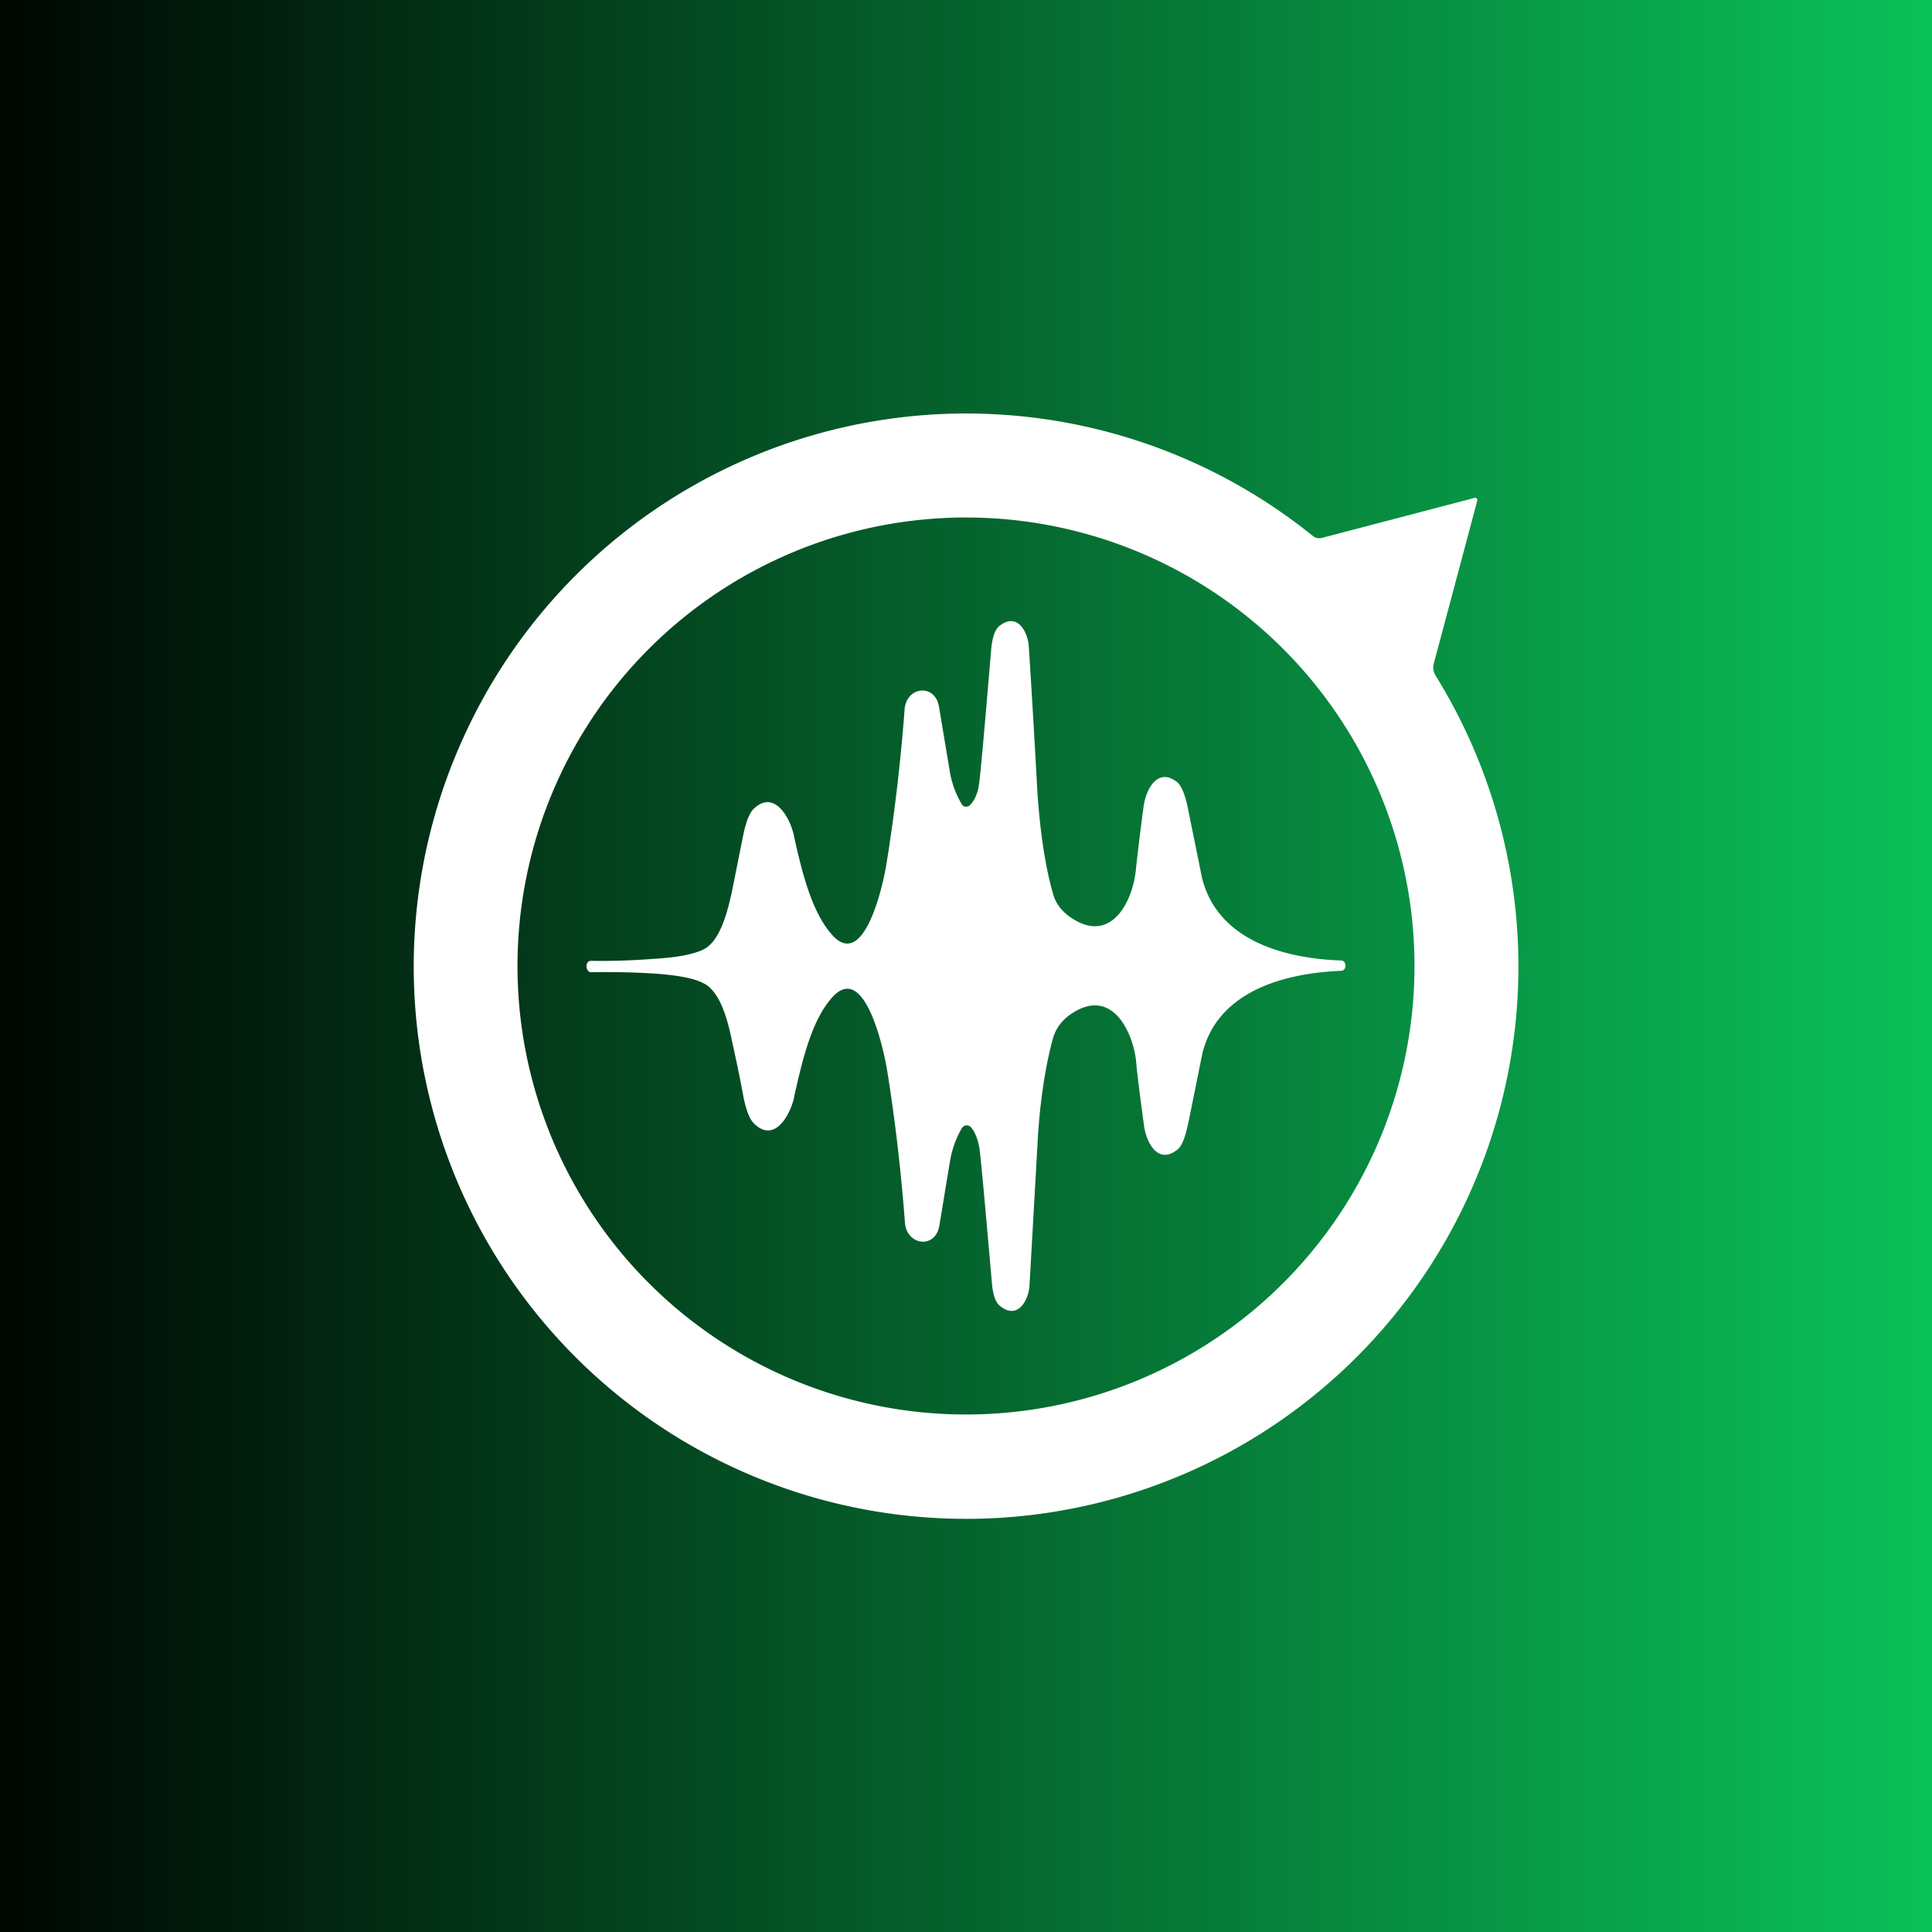
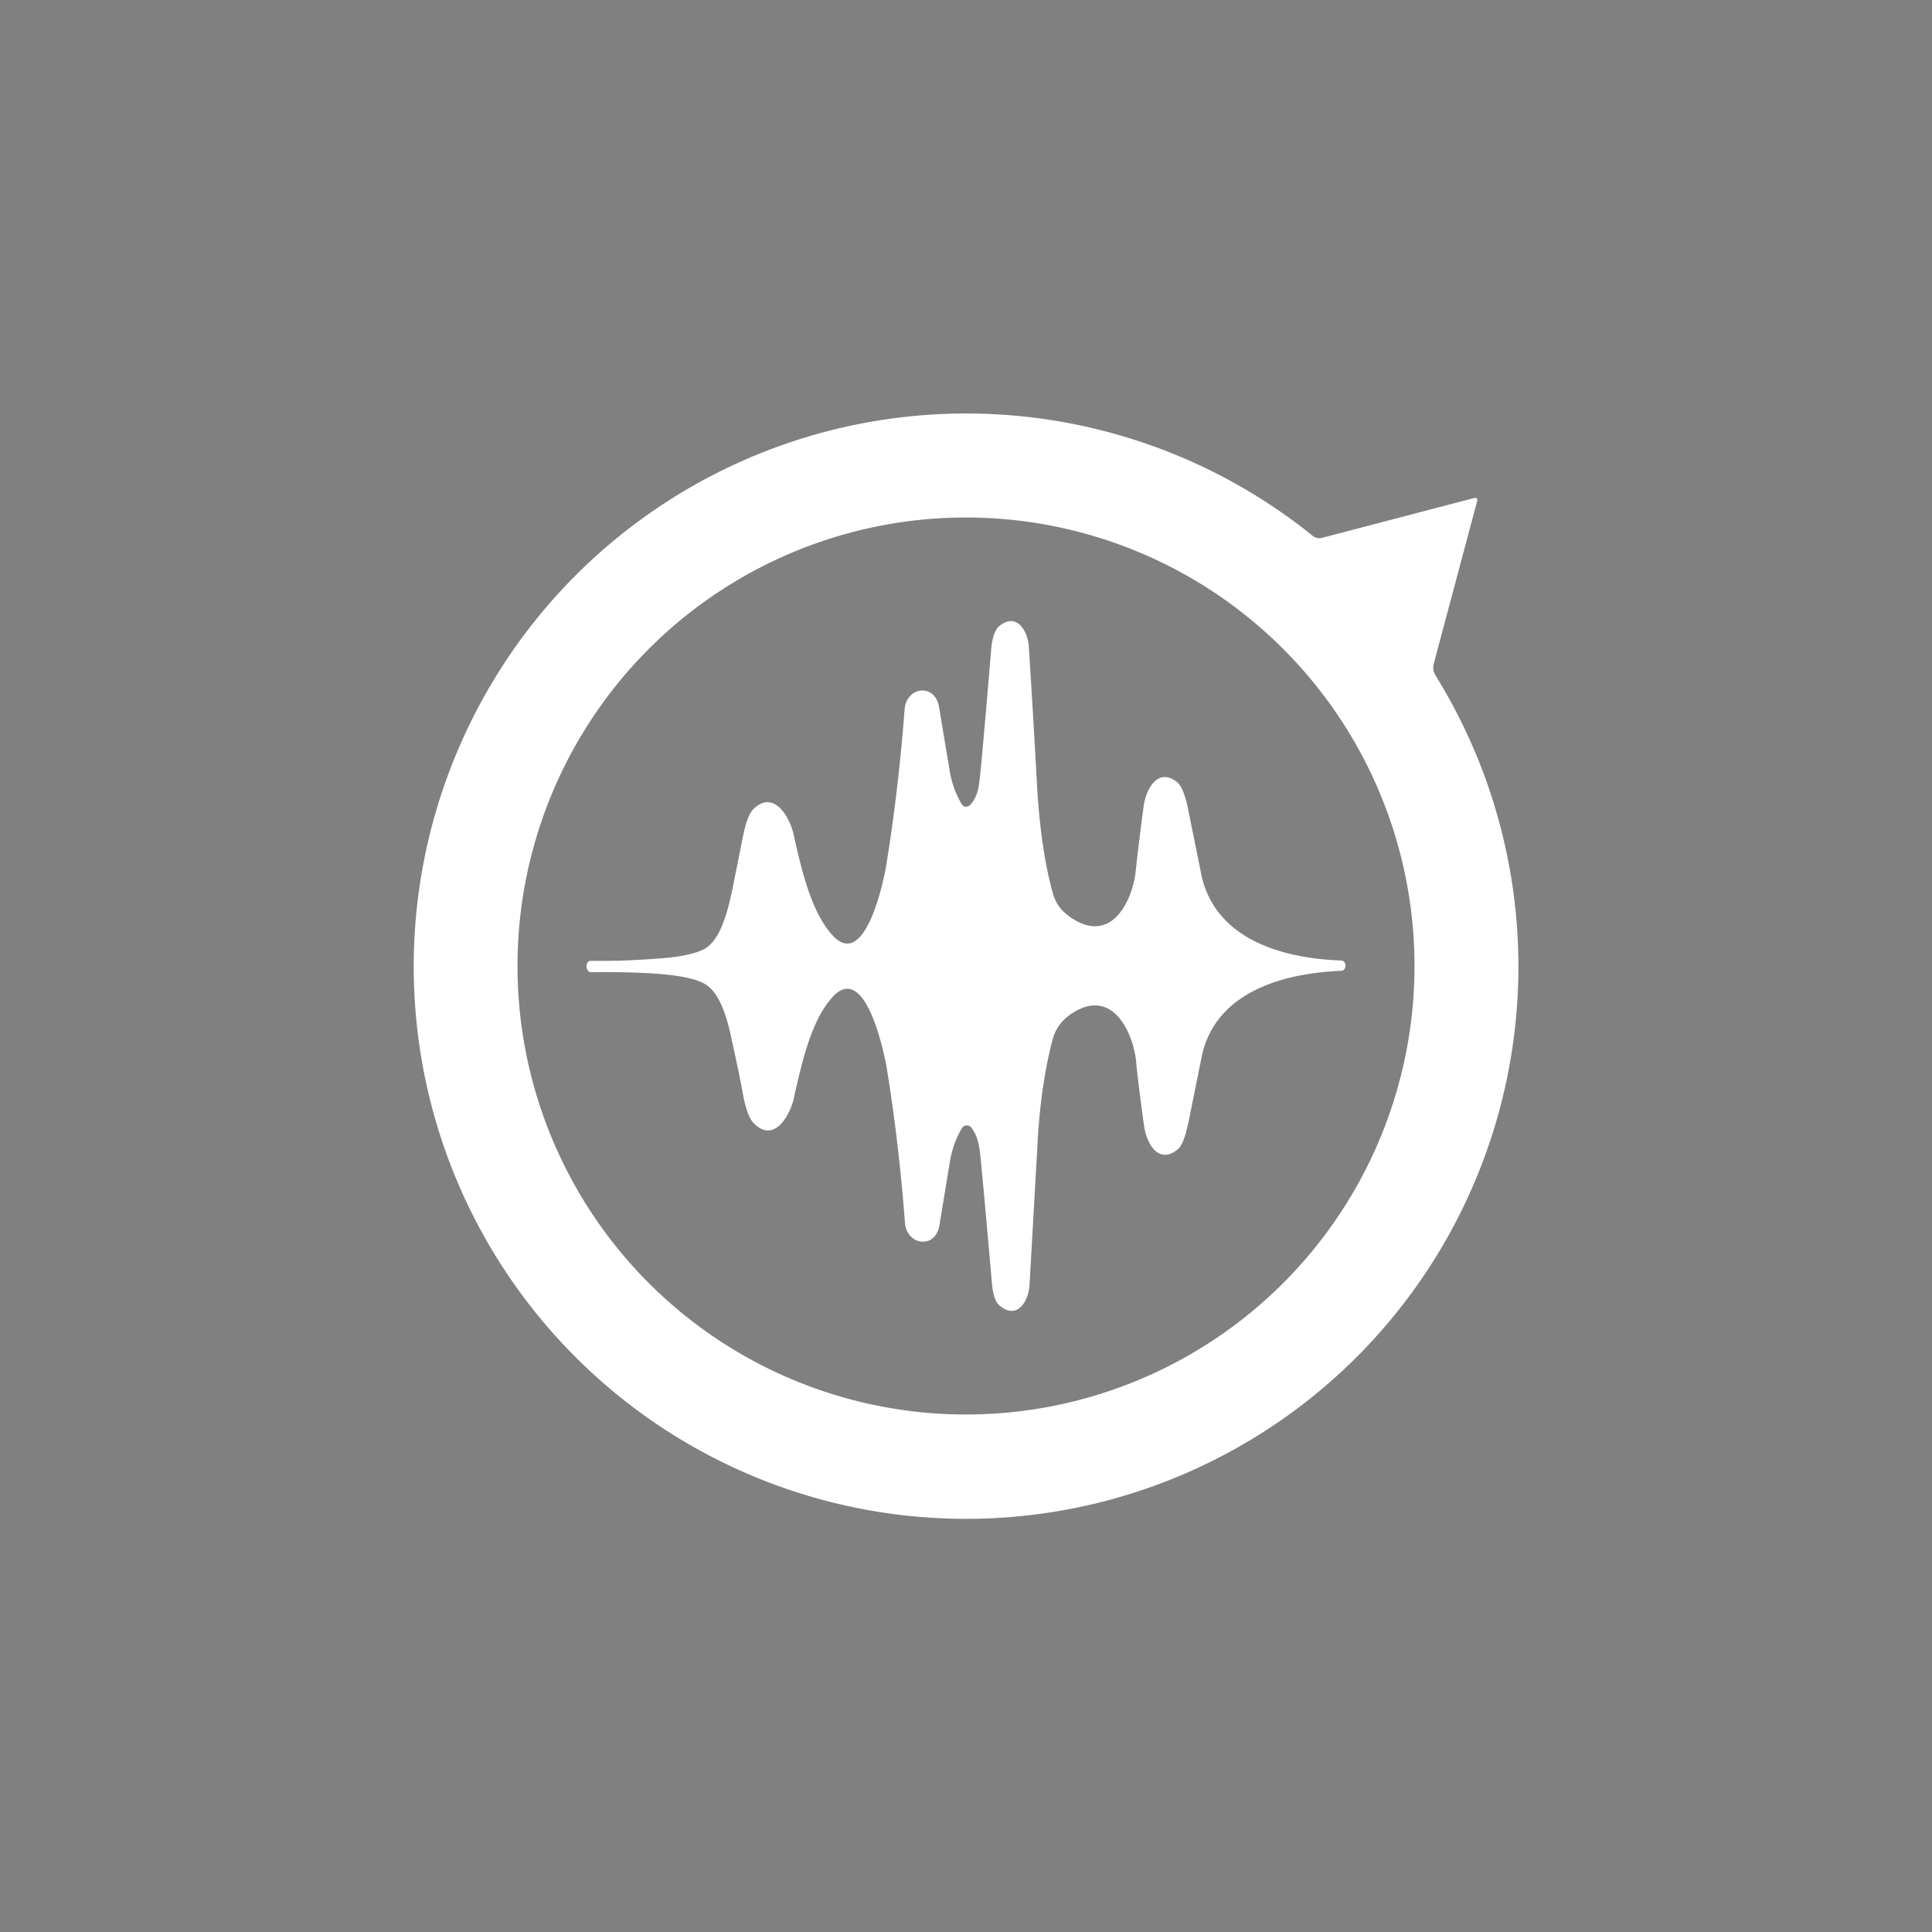
<svg xmlns="http://www.w3.org/2000/svg" width="56" height="56" viewBox="0 0 56 56">
  <rect x="0" y="0" width="56" height="56" fill="#808080" stroke="none" />
-   <path fill="url(#a)" d="M0 0h56v56H0z" />
  <path fill-rule="evenodd" d="M38.06 15.54a.3.3 0 0 0 .26.05l4.43-1.16h.03l.03.02.01.03v.03l-1.26 4.72a.45.45 0 0 0 .05.35 16.01 16.01 0 1 1-28.1 1.63 16 16 0 0 1 24.55-5.67ZM41 28a13 13 0 1 1-26 0 13 13 0 0 1 26 0Zm-2.04.1A.16.16 0 0 0 39 28a.16.16 0 0 0-.04-.12.12.12 0 0 0-.1-.04c-1.64-.06-3.57-.58-4.02-2.4l-.4-1.97c-.08-.43-.2-.7-.32-.8-.56-.44-.9.2-.97.69-.13.97-.2 1.6-.23 1.88-.08.8-.63 2.02-1.69 1.47-.38-.2-.62-.47-.71-.81-.26-.92-.4-2.06-.46-3.11a391.4 391.4 0 0 0-.24-4.06c-.03-.43-.35-1.01-.87-.57-.11.1-.19.32-.22.66-.2 2.41-.32 3.71-.35 3.89-.03.25-.11.45-.24.6a.17.17 0 0 1-.22.05.17.17 0 0 1-.05-.06 2.8 2.8 0 0 1-.35-1l-.3-1.8c-.11-.71-.96-.6-1 .07-.12 1.58-.3 3.08-.53 4.5-.07.44-.61 3.06-1.55 2.05-.61-.66-.89-1.84-1.11-2.81l-.03-.14c-.11-.47-.56-1.3-1.16-.72-.12.12-.22.38-.3.77l-.33 1.65c-.12.53-.32 1.38-.8 1.64-.27.14-.74.24-1.43.28-.64.05-1.26.07-1.84.06a.12.12 0 0 0-.11.05.2.2 0 0 0-.03.11c0 .04.01.08.03.1.02.05.06.07.1.07.6-.01 1.2 0 1.85.04.69.05 1.16.14 1.43.29.48.25.69 1.1.8 1.63.12.55.24 1.1.34 1.66.08.39.18.64.3.76.6.6 1.05-.25 1.16-.72l.03-.15c.22-.96.49-2.14 1.1-2.8.94-1.01 1.48 1.6 1.56 2.05.23 1.41.41 2.91.53 4.5.05.66.89.78 1 .07l.3-1.82c.06-.37.18-.7.35-.99a.17.17 0 0 1 .13-.08.17.17 0 0 1 .14.06c.13.16.2.37.24.61.03.18.15 1.48.36 3.89.03.34.1.56.22.66.52.44.84-.14.87-.57l.23-4.06c.05-1.06.2-2.2.45-3.11.1-.35.33-.62.71-.82 1.06-.55 1.61.67 1.7 1.47.02.29.1.91.23 1.88.07.5.41 1.14.97.69.13-.1.23-.37.32-.8l.4-1.98c.44-1.81 2.37-2.33 4.01-2.4.04 0 .08-.01.1-.04Z" fill="#fff" />
  <defs>
    <linearGradient id="a" x1="0" y1="28" x2="56" y2="28" gradientUnits="userSpaceOnUse">
      <stop stop-color="#000602" />
      <stop offset="1" stop-color="#0AC159" />
    </linearGradient>
  </defs>
</svg>